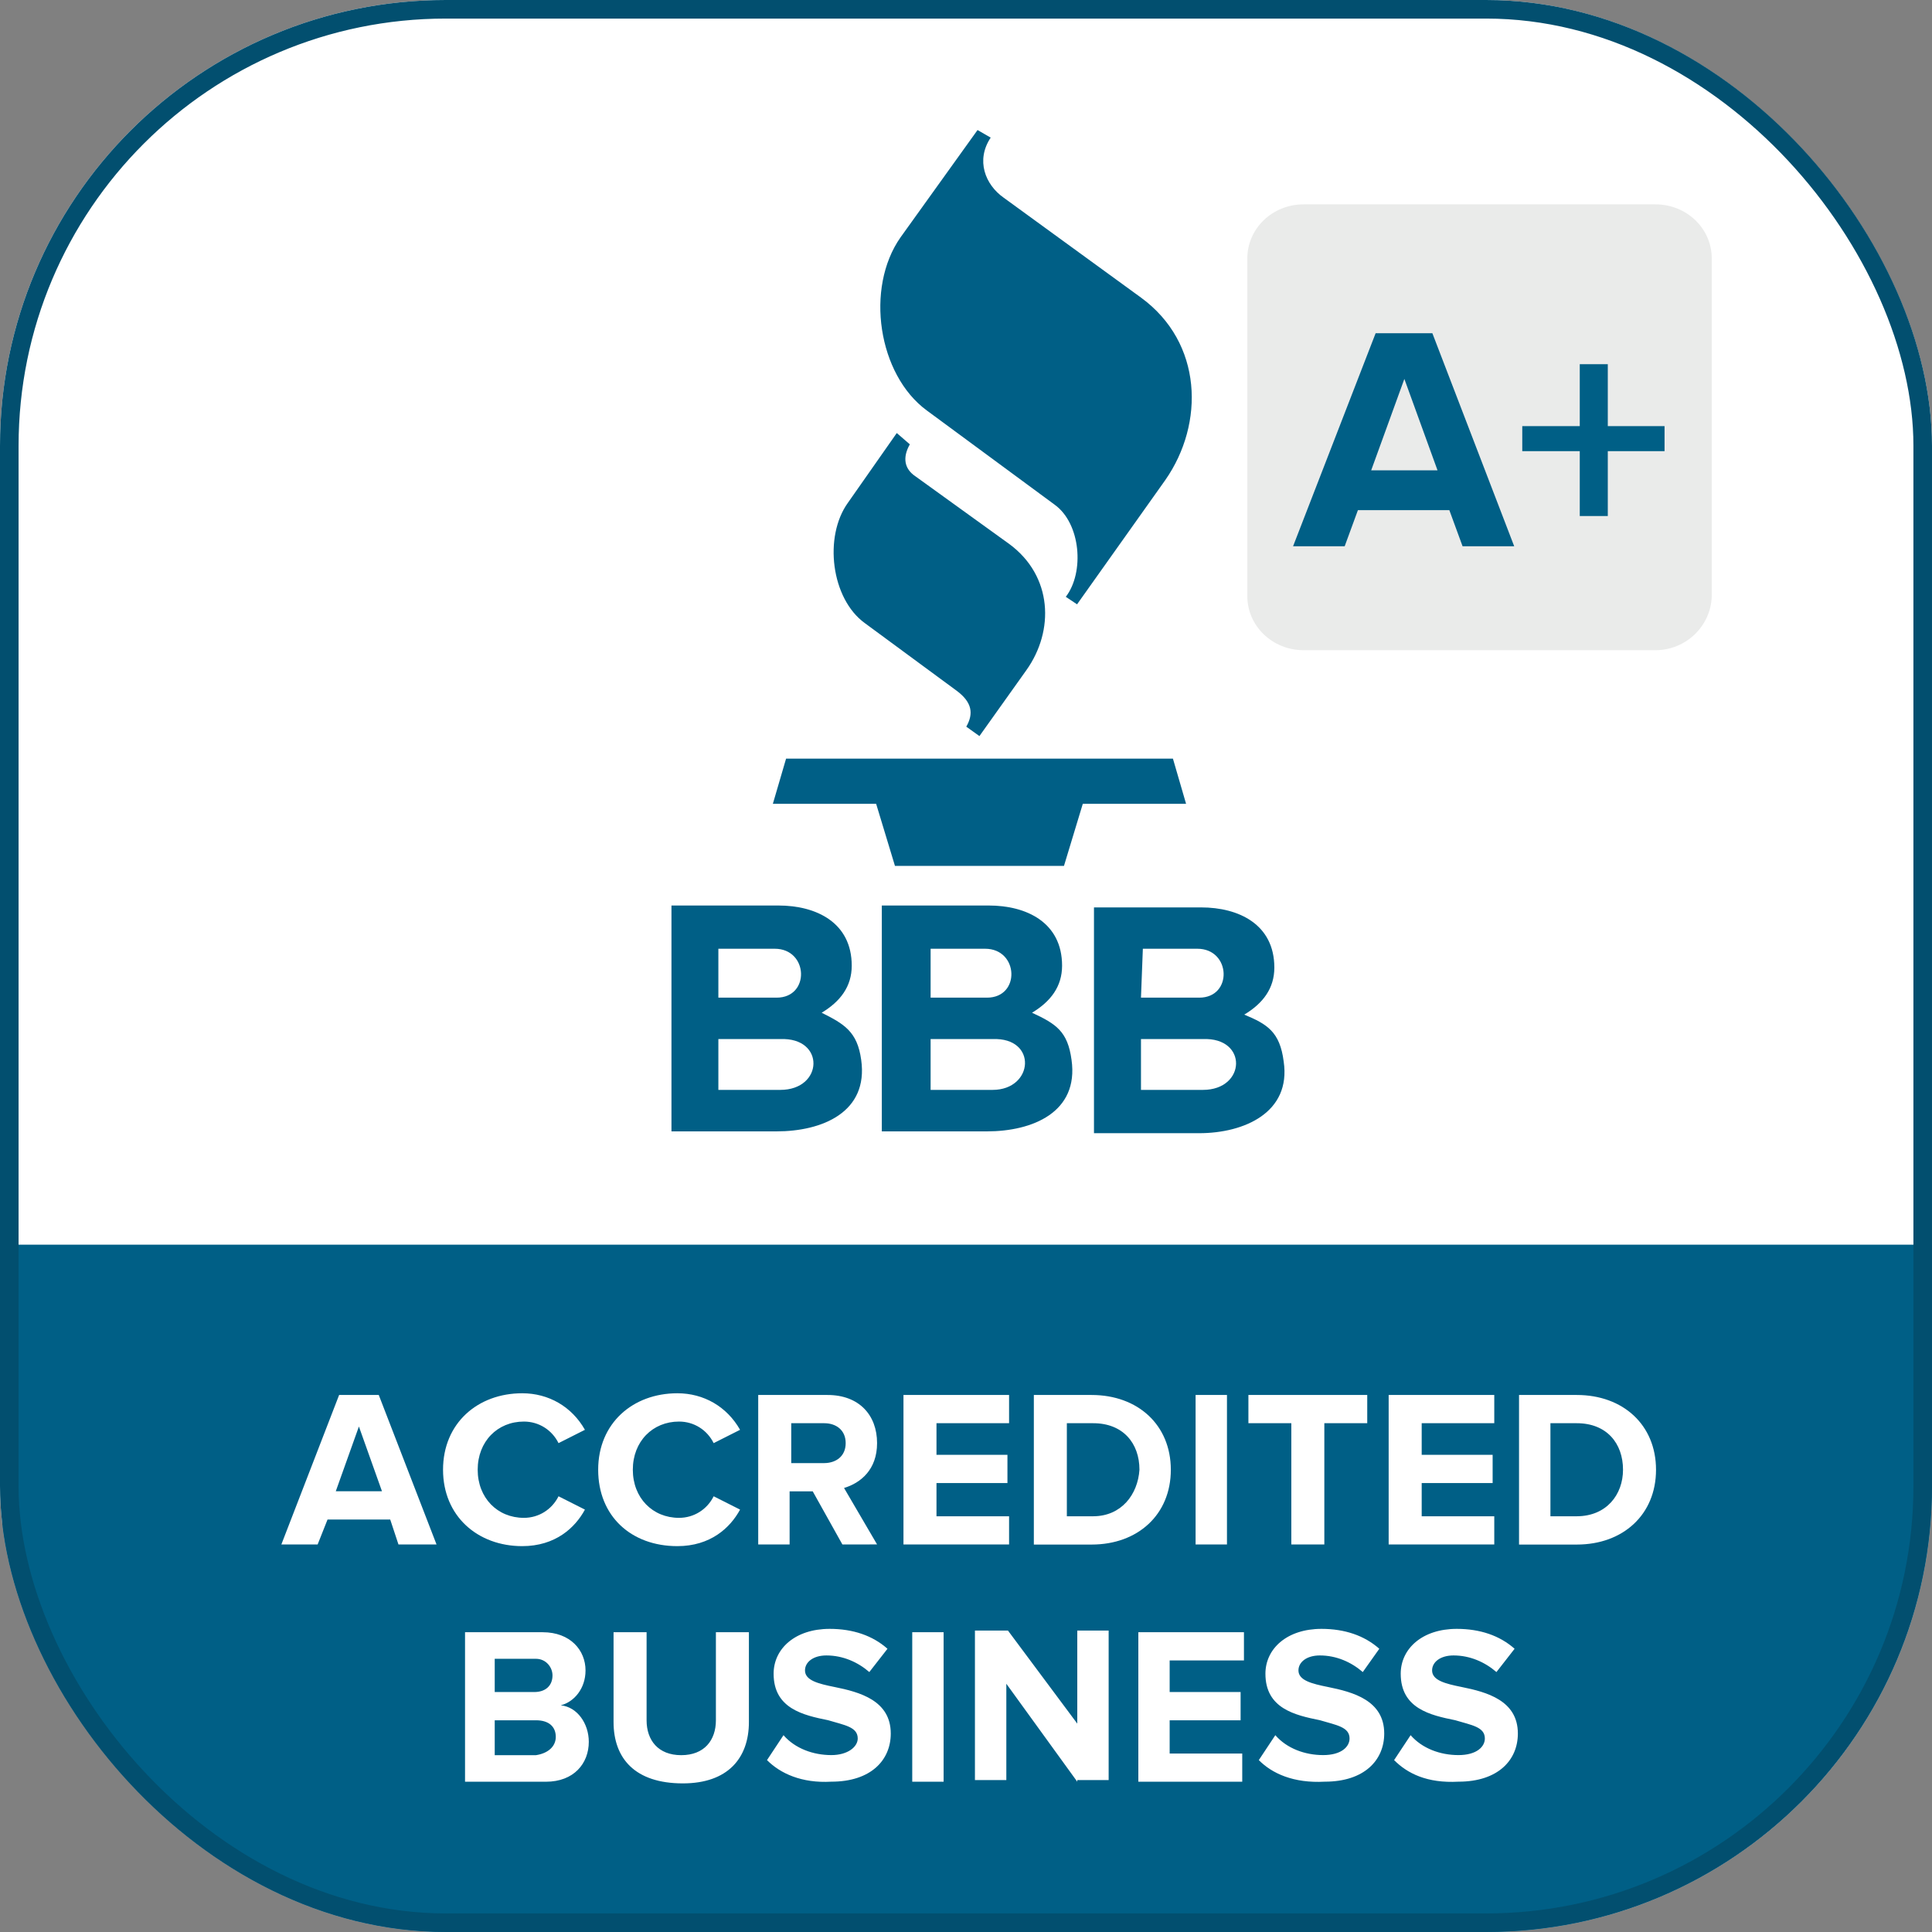
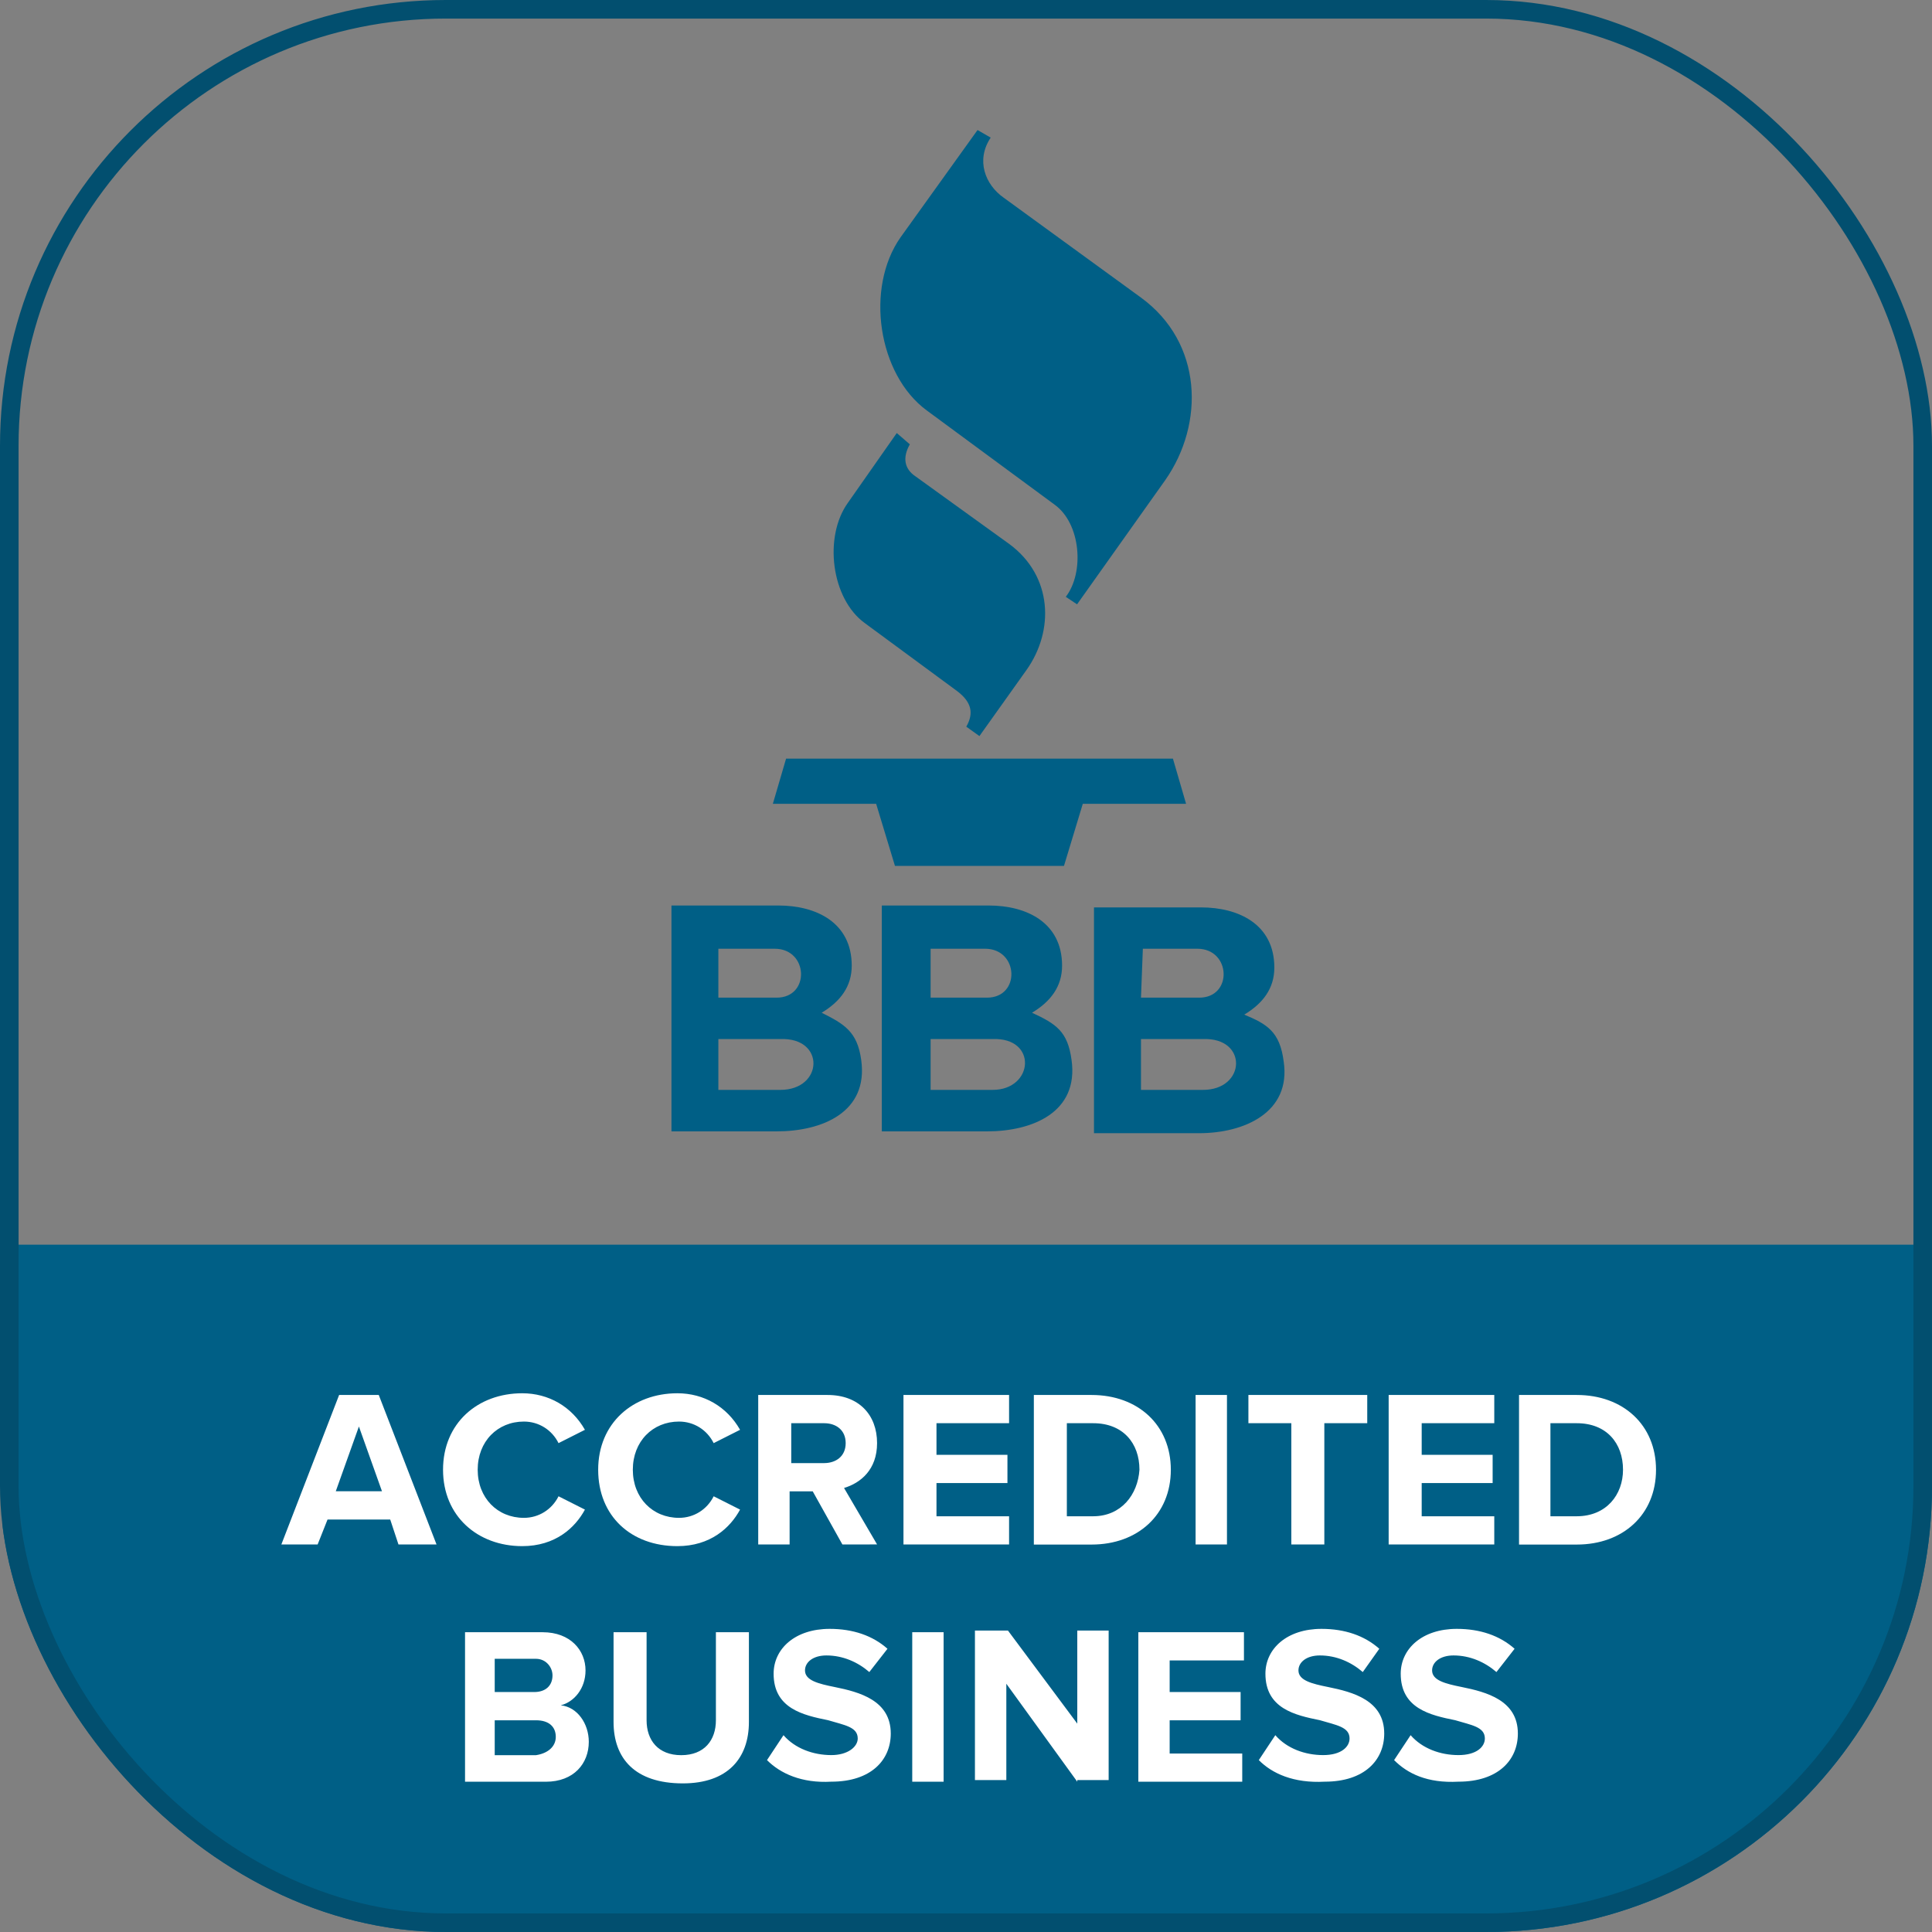
<svg xmlns="http://www.w3.org/2000/svg" width="104" height="104" viewBox="0 0 104 104" fill="none">
  <rect x="0" y="0" width="104" height="104" fill="#808080" stroke="none" />
  <g clip-path="url(#clip0_253_3776)">
-     <rect width="104" height="104" rx="24" fill="white" />
-     <path d="M89.112 35H70.177C68.497 35 67.144 33.702 67.144 32.089V13.911C67.144 12.298 68.497 11 70.177 11H89.112C90.792 11 92.144 12.298 92.144 13.911V32.087C92.103 33.702 90.751 35 89.112 35Z" fill="#EAEBEA" />
-     <path d="M78.731 29.406L78.018 27.461H73.097L72.384 29.406H69.606L74.05 17.939H77.105L81.51 29.406H78.731ZM75.597 20.398L73.811 25.318H77.382L75.597 20.398Z" fill="#005F86" />
-     <path d="M86.548 24.286V27.778H85.039V24.286H81.944V22.937H85.039V19.605H86.548V22.937H89.603V24.286H86.548Z" fill="#005F86" />
    <path d="M104.145 67H0.145V104H104.145V67Z" fill="#005F86" />
    <path d="M48.273 23.311L45.646 27.061C44.332 28.883 44.735 32.229 46.557 33.545L51.511 37.193C52.32 37.801 52.422 38.408 52.015 39.117L52.723 39.623L55.249 36.077C56.766 33.949 56.664 31.01 54.338 29.29L49.282 25.643C48.676 25.239 48.574 24.628 48.977 23.919L48.273 23.311ZM52.621 7L48.477 12.775C46.557 15.51 47.265 20.173 49.892 22.097L56.766 27.163C58.181 28.178 58.385 30.811 57.372 32.127L57.978 32.531L62.728 25.842C64.852 22.802 64.75 18.445 61.415 16.016L54.037 10.648C53.024 9.939 52.52 8.622 53.329 7.408L52.621 7ZM41.603 43.27H47.163L48.176 46.612H57.274L58.287 43.27H63.847L63.139 40.837H42.315L41.603 43.27ZM44.23 54.515C45.243 53.908 45.849 53.097 45.849 51.984C45.849 49.653 43.929 48.744 41.908 48.744H36.145V60.902H41.806C44.234 60.902 46.76 59.887 46.358 57.051C46.15 55.53 45.442 55.123 44.23 54.515ZM38.67 51.071H41.705C43.523 51.071 43.624 53.704 41.806 53.704H38.67V51.071ZM42.005 58.669H38.67V55.934H42.005C44.434 55.832 44.332 58.669 42.005 58.669ZM55.554 54.515C56.566 53.908 57.172 53.097 57.172 51.984C57.172 49.653 55.253 48.744 53.231 48.744H47.468V60.902H53.13C55.558 60.902 58.084 59.887 57.681 57.051C57.474 55.53 56.867 55.123 55.554 54.515ZM50.095 51.071H53.028C54.846 51.071 54.948 53.704 53.13 53.704H50.095V51.071ZM53.431 58.669H50.095V55.934H53.431C55.859 55.832 55.655 58.669 53.431 58.669ZM69.102 57.148C68.899 55.526 68.191 55.123 66.979 54.617C67.992 54.01 68.598 53.199 68.598 52.086C68.598 49.755 66.678 48.846 64.656 48.846H58.889V61H64.551C66.979 61 69.505 59.883 69.102 57.148ZM61.52 51.071H64.453C66.271 51.071 66.373 53.704 64.555 53.704H61.419L61.52 51.071ZM64.754 58.669H61.419V55.934H64.754C67.182 55.832 67.081 58.669 64.754 58.669Z" fill="#005F86" />
    <path d="M21.45 83.14L21.006 81.798H17.631L17.098 83.14H15.145L18.255 75.092H20.389L23.499 83.14C23.404 83.14 21.45 83.14 21.45 83.14ZM19.32 76.789L18.075 80.275H20.562L19.32 76.789ZM23.849 79.115C23.849 76.612 25.714 75 28.112 75C29.534 75 30.778 75.717 31.487 76.967L30.066 77.684C29.71 76.967 29.001 76.523 28.201 76.523C26.779 76.523 25.714 77.595 25.714 79.115C25.714 80.634 26.779 81.706 28.201 81.706C29.001 81.706 29.71 81.259 30.066 80.545L31.487 81.262C30.955 82.246 29.89 83.229 28.112 83.229C25.714 83.229 23.849 81.617 23.849 79.115ZM32.2 79.115C32.2 76.612 34.065 75 36.463 75C37.885 75 39.129 75.717 39.838 76.967L38.417 77.684C38.061 76.967 37.352 76.523 36.552 76.523C35.13 76.523 34.065 77.595 34.065 79.115C34.065 80.634 35.13 81.706 36.552 81.706C37.352 81.706 38.061 81.259 38.417 80.545L39.838 81.262C39.306 82.246 38.241 83.229 36.463 83.229C33.977 83.229 32.2 81.617 32.2 79.115ZM45.347 83.14L43.749 80.279H42.505V83.14H40.815V75.092H44.547C46.236 75.092 47.213 76.164 47.213 77.684C47.213 79.115 46.324 79.832 45.435 80.098L47.213 83.137L45.347 83.14ZM45.523 77.684C45.523 76.967 44.991 76.612 44.37 76.612H42.593V78.759H44.37C44.991 78.756 45.523 78.401 45.523 77.684ZM48.634 83.14V75.092H54.319V76.612H50.411V78.312H54.231V79.832H50.411V81.621H54.319V83.14H48.634ZM55.652 83.14V75.092H58.762C61.249 75.092 63.026 76.7 63.026 79.118C63.026 81.535 61.249 83.144 58.762 83.144H55.652V83.14ZM61.337 79.115C61.337 77.684 60.448 76.612 58.851 76.612H57.429V81.621H58.851C60.36 81.617 61.249 80.456 61.337 79.115ZM64.359 83.14V75.092H66.048V83.14H64.359ZM69.512 83.14V76.612H67.202V75.092H73.599V76.612H71.289V83.14H69.512ZM74.752 83.14V75.092H80.437V76.612H76.53V78.312H80.349V79.832H76.53V81.621H80.437V83.14H74.752ZM81.77 83.14V75.092H84.881C87.367 75.092 89.144 76.7 89.144 79.118C89.144 81.535 87.367 83.144 84.881 83.144H81.77V83.14ZM87.367 79.115C87.367 77.684 86.478 76.612 84.881 76.612H83.46V81.621H84.881C86.478 81.617 87.367 80.456 87.367 79.115ZM25.033 95.911V87.863H29.209C30.718 87.863 31.519 88.847 31.519 89.919C31.519 90.902 30.898 91.619 30.186 91.797C31.074 91.885 31.695 92.78 31.695 93.763C31.695 94.924 30.895 95.911 29.385 95.911C29.297 95.911 25.033 95.911 25.033 95.911ZM29.741 90.188C29.741 89.741 29.385 89.294 28.853 89.294H26.631V91.083H28.764C29.385 91.08 29.741 90.725 29.741 90.188ZM29.918 93.497C29.918 92.961 29.562 92.603 28.853 92.603H26.631V94.481H28.853C29.473 94.388 29.918 94.033 29.918 93.497ZM33.028 92.691V87.863H34.806V92.603C34.806 93.675 35.426 94.481 36.671 94.481C37.916 94.481 38.537 93.675 38.537 92.603V87.863H40.314V92.691C40.314 94.658 39.161 96 36.759 96C34.181 96 33.028 94.658 33.028 92.691ZM41.288 94.747L42.176 93.405C42.797 94.122 43.774 94.477 44.751 94.477C45.64 94.477 46.172 94.03 46.172 93.583C46.172 92.958 45.46 92.866 44.575 92.599C43.242 92.329 41.644 91.974 41.644 90.096C41.644 88.754 42.797 87.682 44.663 87.682C45.908 87.682 46.973 88.041 47.773 88.754L46.796 90.007C46.176 89.471 45.375 89.113 44.486 89.113C43.774 89.113 43.333 89.471 43.333 89.919C43.333 90.455 44.045 90.636 44.931 90.813C46.264 91.083 47.95 91.53 47.95 93.316C47.95 94.747 46.885 95.908 44.751 95.908C43.153 96 42 95.464 41.288 94.747ZM49.106 95.911V87.863H50.795V95.911H49.106ZM57.99 95.911L54.171 90.636V95.822H52.481V87.774H54.259L57.99 92.783V87.774H59.679V95.822H57.99V95.911ZM61.277 95.911V87.863H66.962V89.383H62.963V91.083H66.782V92.603H62.963V94.392H66.87V95.911H61.277ZM67.762 94.747L68.651 93.405C69.272 94.122 70.249 94.477 71.226 94.477C72.203 94.477 72.647 94.03 72.647 93.583C72.647 92.958 71.935 92.866 71.049 92.599C69.716 92.329 68.118 91.974 68.118 90.096C68.118 88.754 69.272 87.682 71.137 87.682C72.382 87.682 73.447 88.041 74.248 88.754L73.359 90.007C72.738 89.471 71.938 89.113 71.049 89.113C70.337 89.113 69.896 89.471 69.896 89.919C69.896 90.455 70.608 90.636 71.494 90.813C72.827 91.083 74.513 91.53 74.513 93.316C74.513 94.747 73.447 95.908 71.314 95.908C69.628 96 68.471 95.464 67.762 94.747ZM75.045 94.747L75.934 93.405C76.555 94.122 77.531 94.477 78.508 94.477C79.485 94.477 79.93 94.03 79.93 93.583C79.93 92.958 79.217 92.866 78.332 92.599C76.999 92.329 75.401 91.974 75.401 90.096C75.401 88.754 76.555 87.682 78.42 87.682C79.665 87.682 80.73 88.041 81.531 88.754L80.554 90.007C79.933 89.471 79.132 89.113 78.244 89.113C77.531 89.113 77.09 89.471 77.09 89.919C77.09 90.455 77.803 90.636 78.688 90.813C80.021 91.083 81.707 91.53 81.707 93.316C81.707 94.747 80.642 95.908 78.508 95.908C76.822 96 75.757 95.464 75.045 94.747Z" fill="white" />
  </g>
  <rect x="0.5" y="0.5" width="103" height="103" rx="23.5" stroke="#024F6F" />
  <defs>
    <clipPath id="clip0_253_3776">
      <rect width="104" height="104" rx="24" fill="white" />
    </clipPath>
  </defs>
</svg>